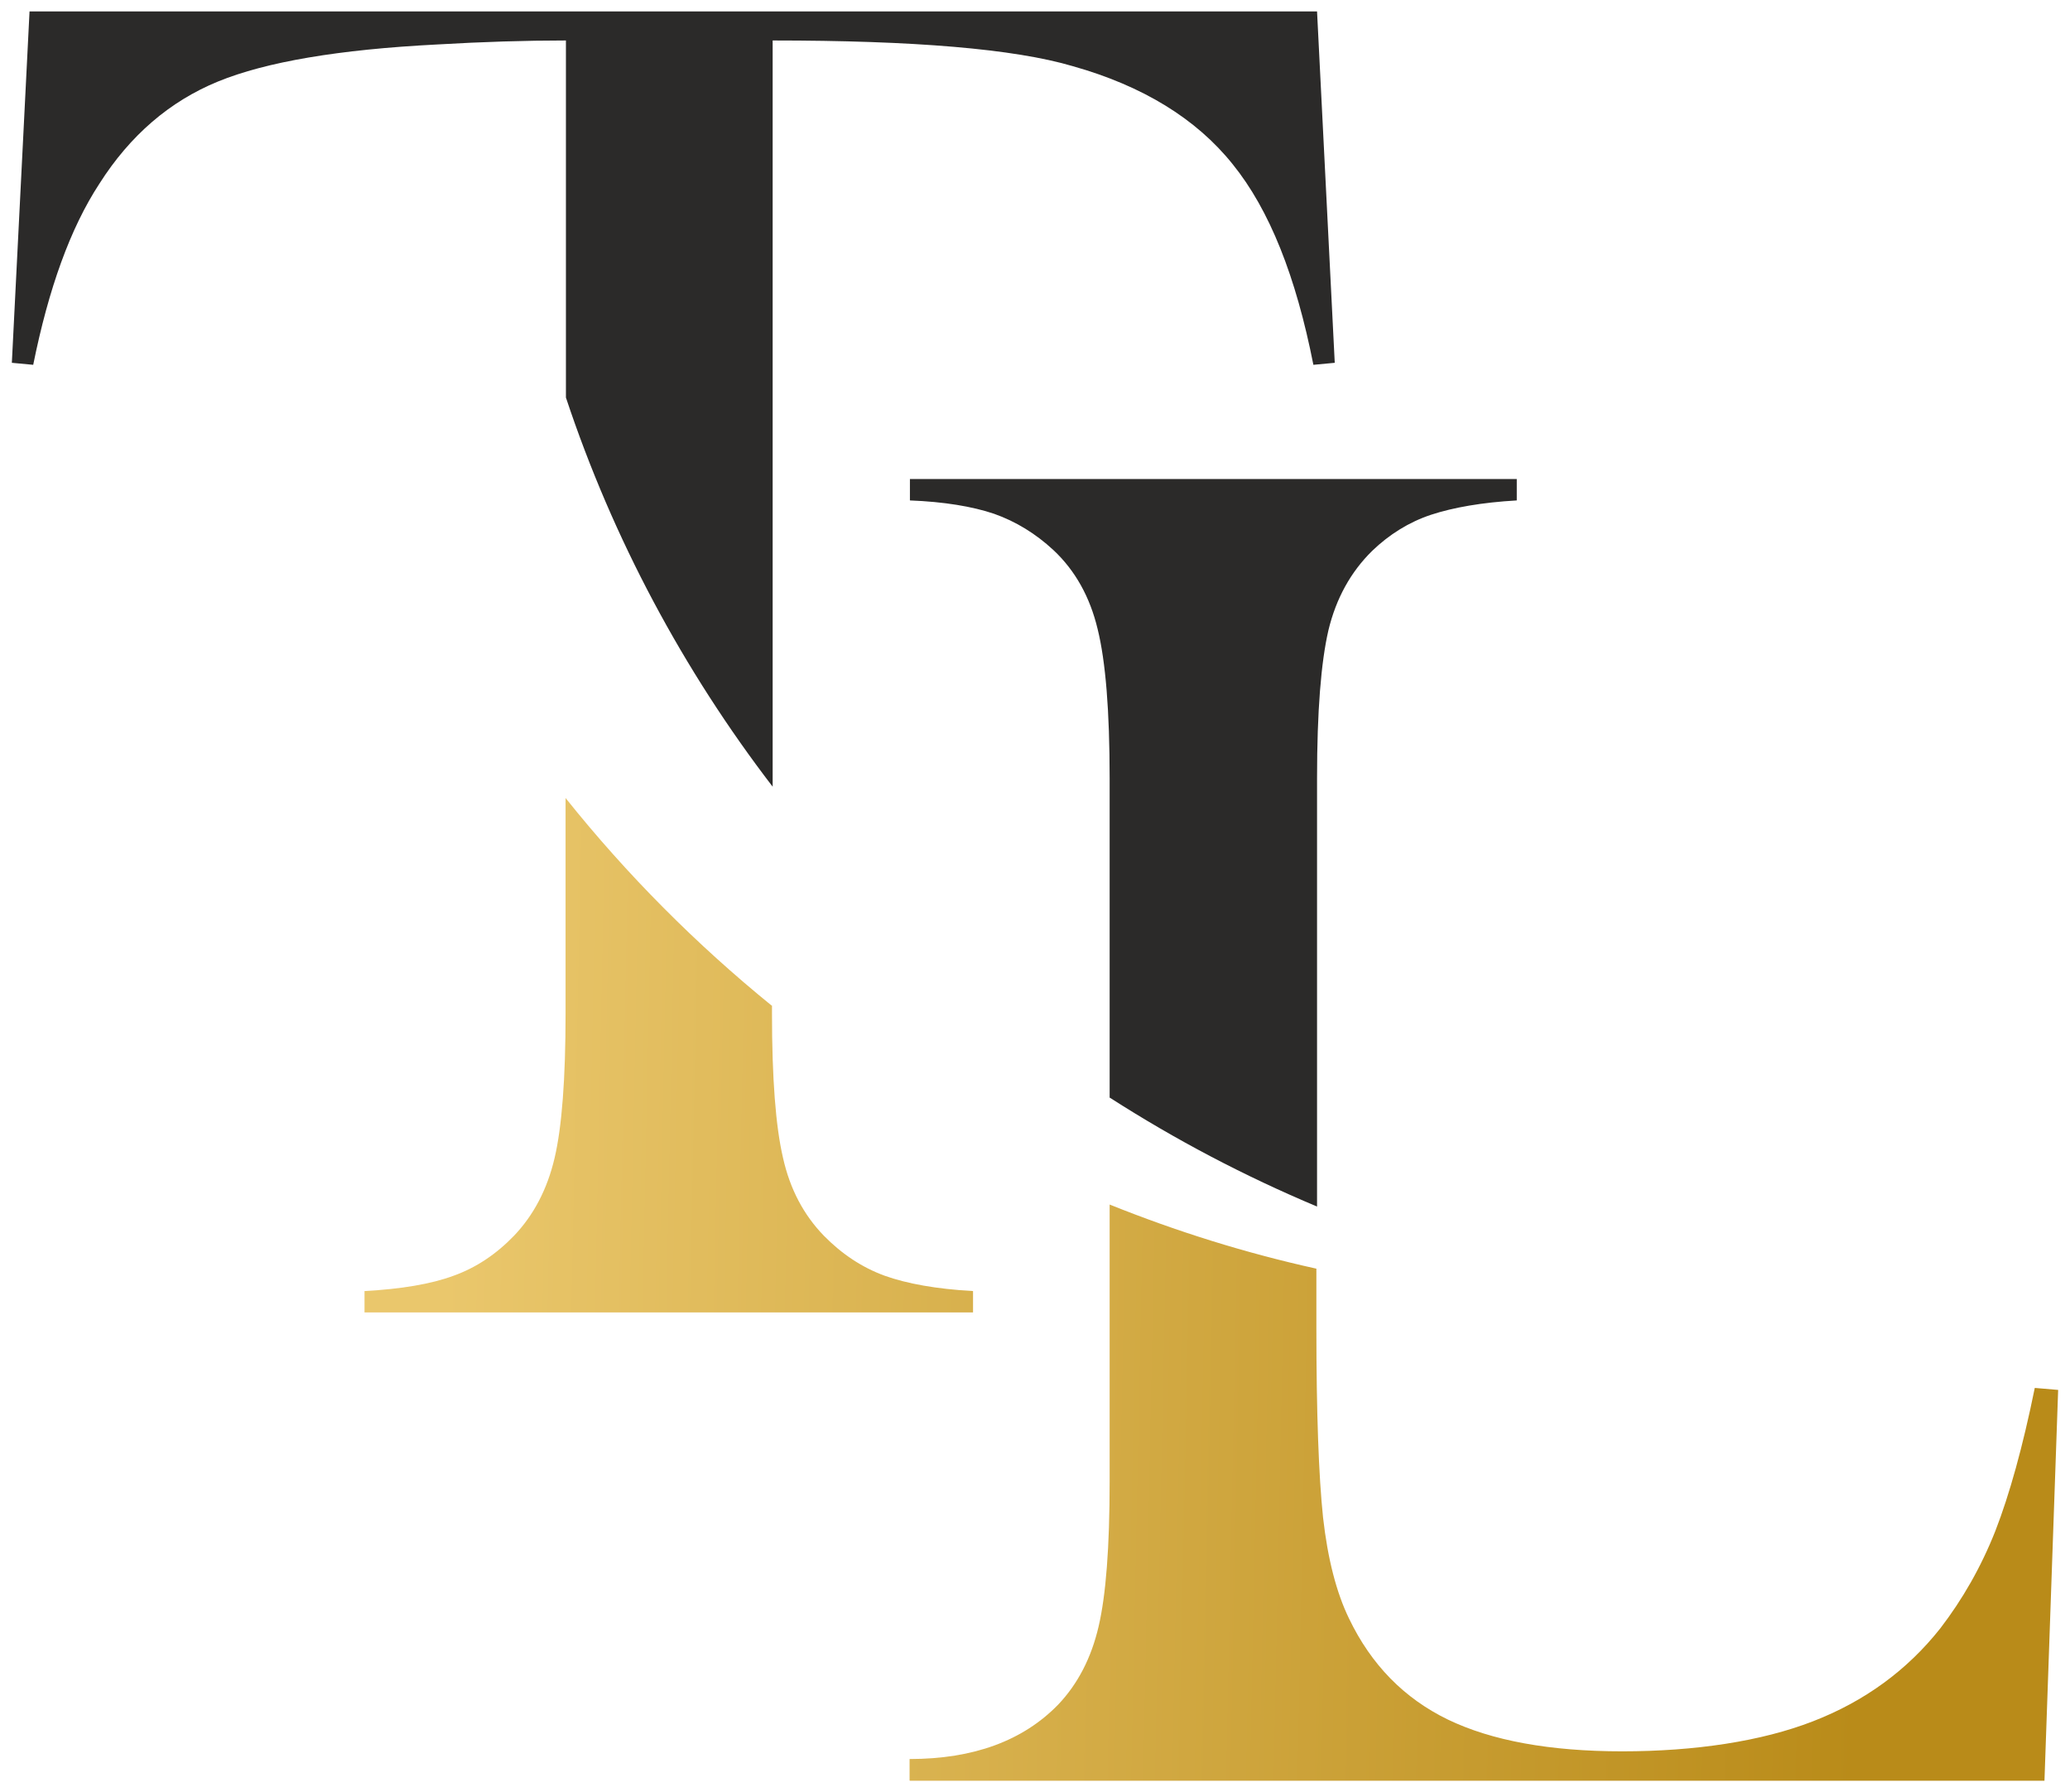
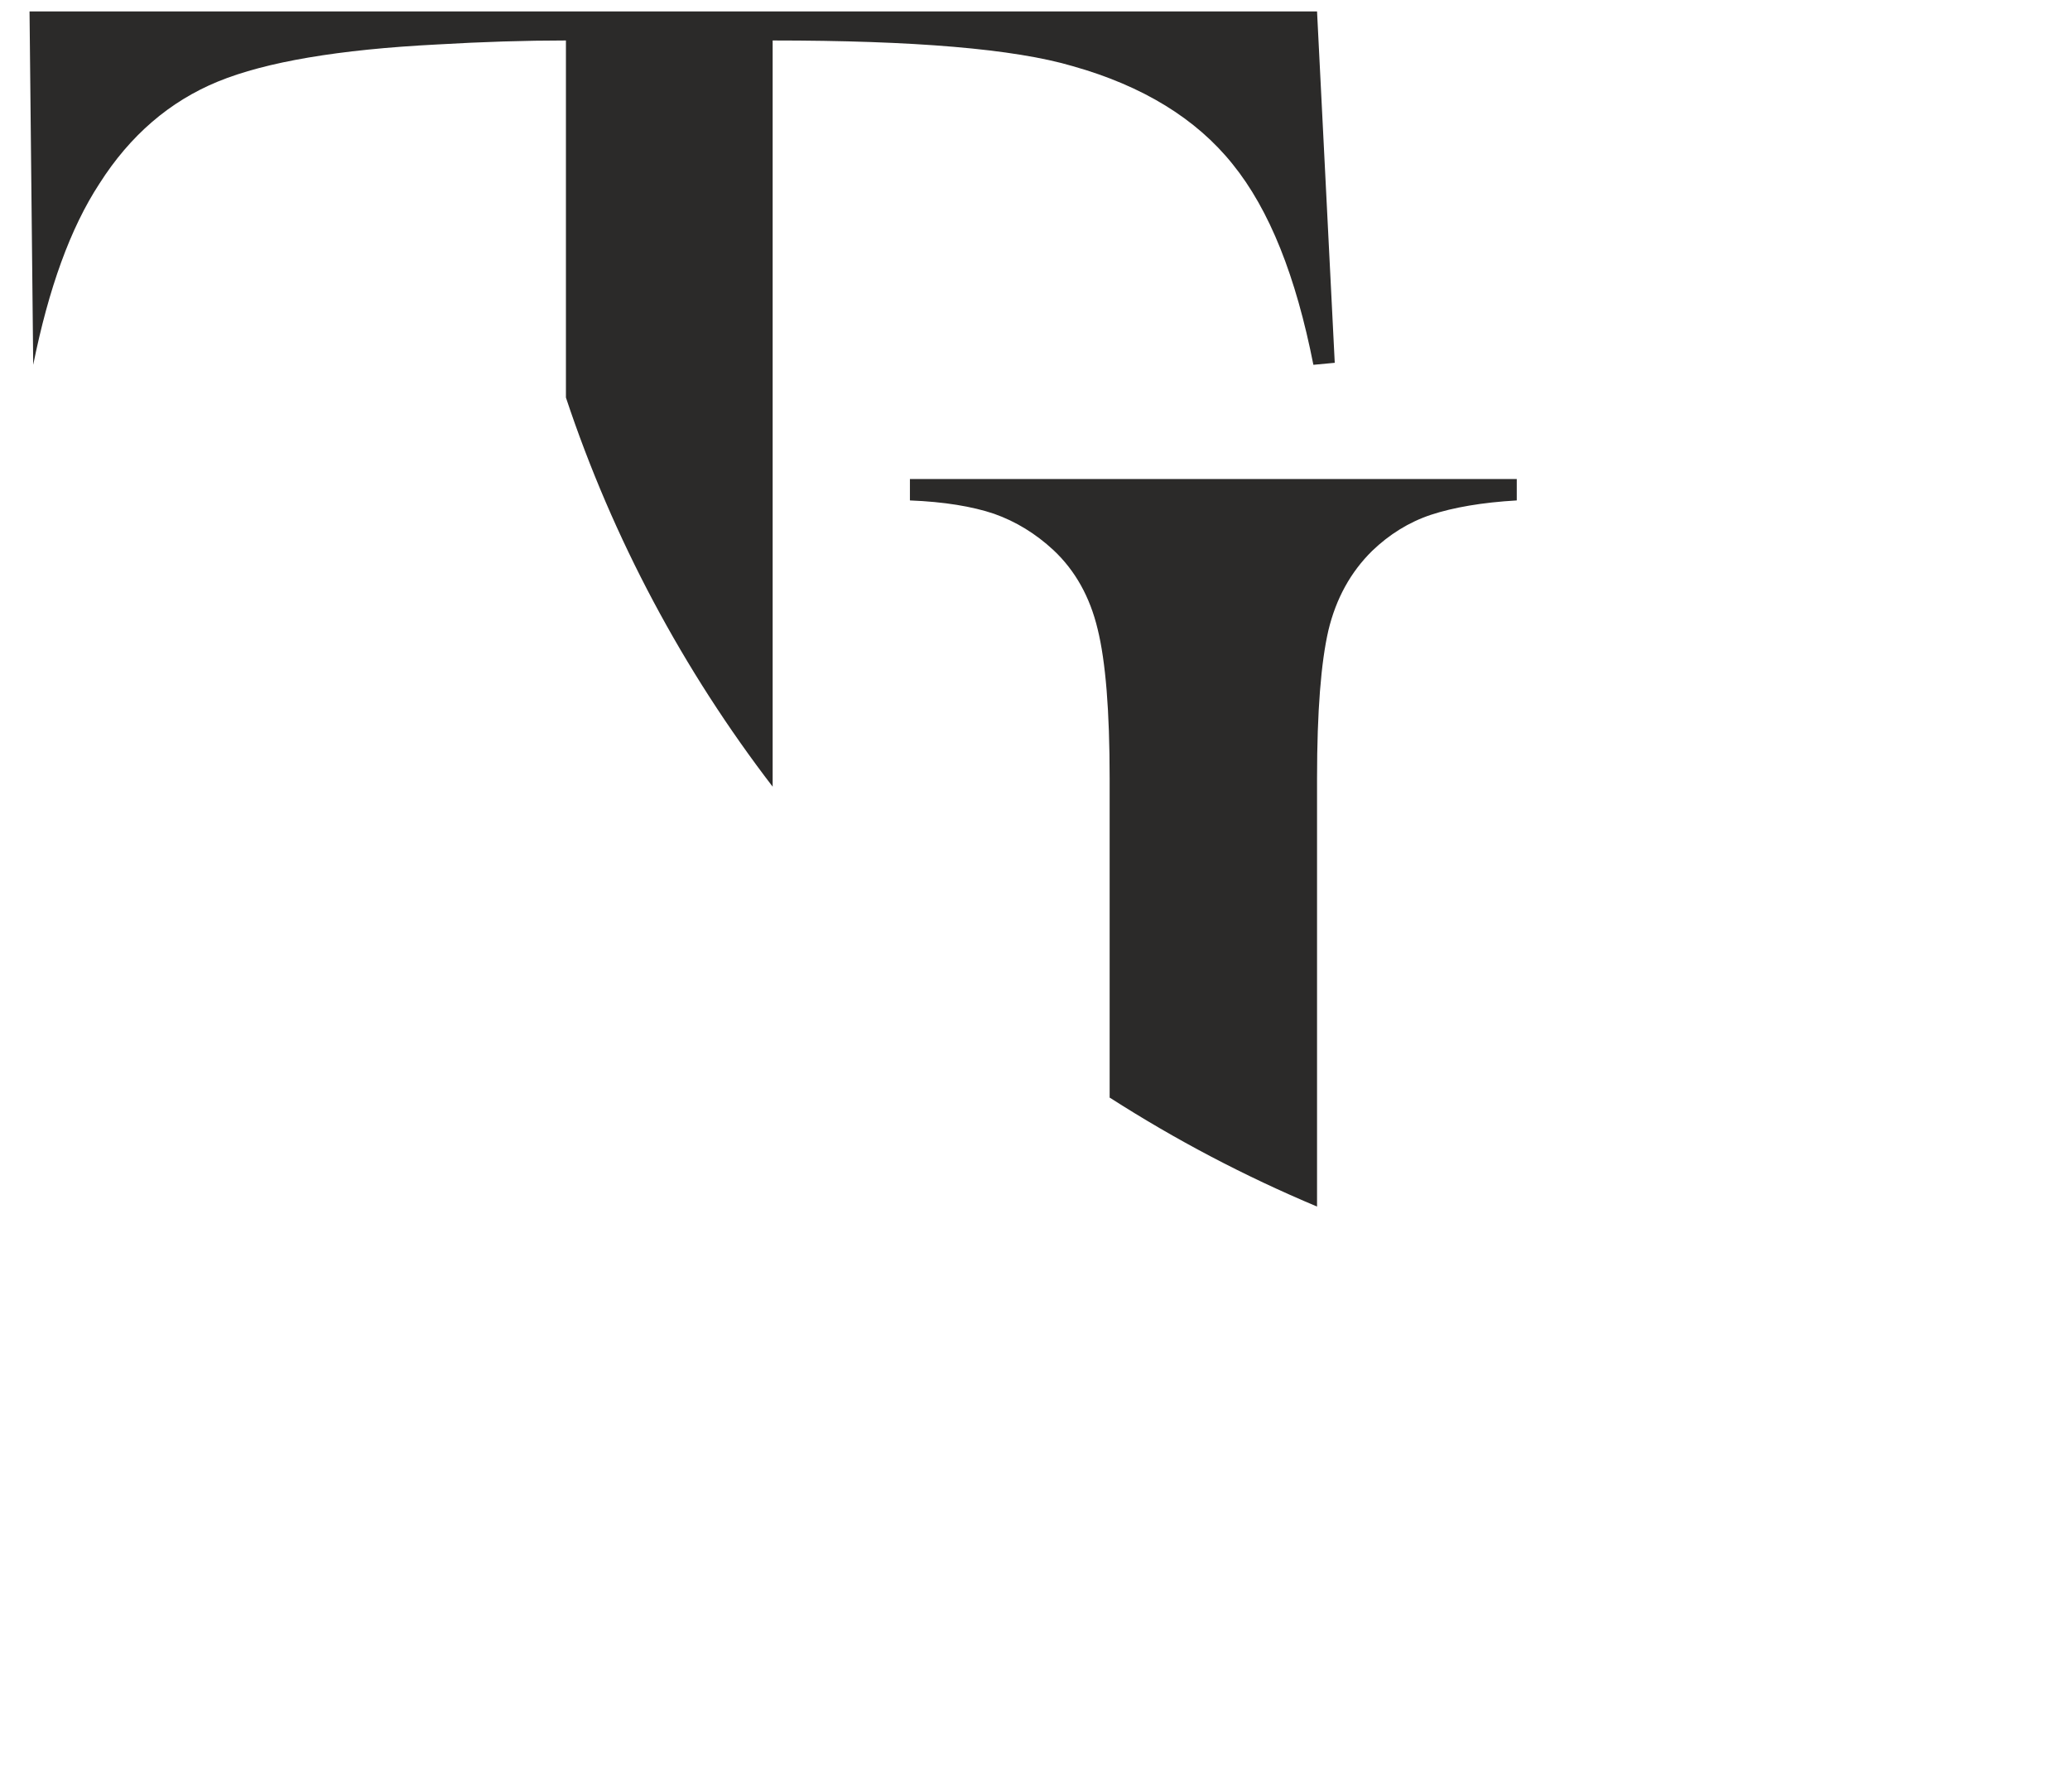
<svg xmlns="http://www.w3.org/2000/svg" width="134" height="116" viewBox="0 0 134 116" fill="none">
-   <path d="M71.832 71.048V50.379C71.832 46.012 71.573 42.812 71.054 40.715C70.557 38.639 69.605 36.931 68.2 35.612C67.033 34.531 65.757 33.753 64.352 33.256C62.946 32.78 61.109 32.477 58.903 32.391V31.007H98.187V32.391C95.939 32.521 94.079 32.845 92.631 33.321C91.204 33.796 89.928 34.596 88.826 35.656C87.442 37.018 86.491 38.726 85.993 40.801C85.518 42.855 85.258 46.033 85.258 50.379V78.096C80.567 76.129 76.091 73.772 71.876 71.069L71.832 71.048ZM36.613 2.62C34.019 2.62 31.251 2.706 28.289 2.879C21.933 3.204 17.22 4.004 14.106 5.279C10.993 6.555 8.42 8.76 6.431 11.895C4.55 14.77 3.145 18.684 2.15 23.613L0.767 23.483L1.912 0.739H85.258L86.404 23.483L85.021 23.613C83.896 17.905 82.188 13.581 79.788 10.619C77.432 7.679 73.973 5.56 69.454 4.285C65.649 3.16 59.163 2.62 50.017 2.62V50.919C44.245 43.396 39.683 34.899 36.635 25.732V2.62H36.613Z" fill="#2B2A29" />
-   <path d="M58.881 115.239V113.856C63.032 113.856 66.232 112.667 68.502 110.332C69.756 109.013 70.643 107.326 71.118 105.272C71.594 103.24 71.832 100.127 71.832 95.911V77.966C76.134 79.696 80.61 81.101 85.215 82.117V85.987C85.215 91.457 85.366 95.543 85.647 98.224C85.95 100.905 86.512 103.089 87.334 104.775C88.76 107.737 90.879 109.921 93.733 111.304C96.565 112.667 100.327 113.358 105.019 113.358C109.71 113.358 114.035 112.71 117.364 111.413C120.715 110.115 123.461 108.105 125.601 105.402C127.028 103.543 128.239 101.446 129.169 99.089C130.077 96.754 130.942 93.662 131.72 89.836L133.233 89.965L132.347 115.261H58.903L58.881 115.239ZM49.974 65.124V65.578C49.974 69.794 50.212 72.907 50.687 74.939C51.141 76.972 52.028 78.636 53.325 79.977C54.492 81.166 55.79 82.031 57.26 82.571C58.708 83.09 60.633 83.436 62.989 83.566V84.949H23.597V83.566C25.975 83.436 27.921 83.112 29.37 82.571C30.818 82.052 32.115 81.188 33.283 79.977C34.537 78.658 35.423 76.993 35.899 74.961C36.375 72.95 36.612 69.815 36.612 65.578V51.654C40.569 56.605 45.066 61.124 49.995 65.124H49.974Z" fill="url(#paint0_linear_2725_15)" />
+   <path d="M71.832 71.048V50.379C71.832 46.012 71.573 42.812 71.054 40.715C70.557 38.639 69.605 36.931 68.2 35.612C67.033 34.531 65.757 33.753 64.352 33.256C62.946 32.78 61.109 32.477 58.903 32.391V31.007H98.187V32.391C95.939 32.521 94.079 32.845 92.631 33.321C91.204 33.796 89.928 34.596 88.826 35.656C87.442 37.018 86.491 38.726 85.993 40.801C85.518 42.855 85.258 46.033 85.258 50.379V78.096C80.567 76.129 76.091 73.772 71.876 71.069L71.832 71.048ZM36.613 2.62C34.019 2.62 31.251 2.706 28.289 2.879C21.933 3.204 17.22 4.004 14.106 5.279C10.993 6.555 8.42 8.76 6.431 11.895C4.55 14.77 3.145 18.684 2.15 23.613L1.912 0.739H85.258L86.404 23.483L85.021 23.613C83.896 17.905 82.188 13.581 79.788 10.619C77.432 7.679 73.973 5.56 69.454 4.285C65.649 3.16 59.163 2.62 50.017 2.62V50.919C44.245 43.396 39.683 34.899 36.635 25.732V2.62H36.613Z" fill="#2B2A29" />
  <defs>
    <linearGradient id="paint0_linear_2725_15" x1="29.211" y1="51.654" x2="121.369" y2="53.565" gradientUnits="userSpaceOnUse">
      <stop stop-color="#EAC76C" />
      <stop offset="1" stop-color="#B98B19" />
    </linearGradient>
  </defs>
</svg>